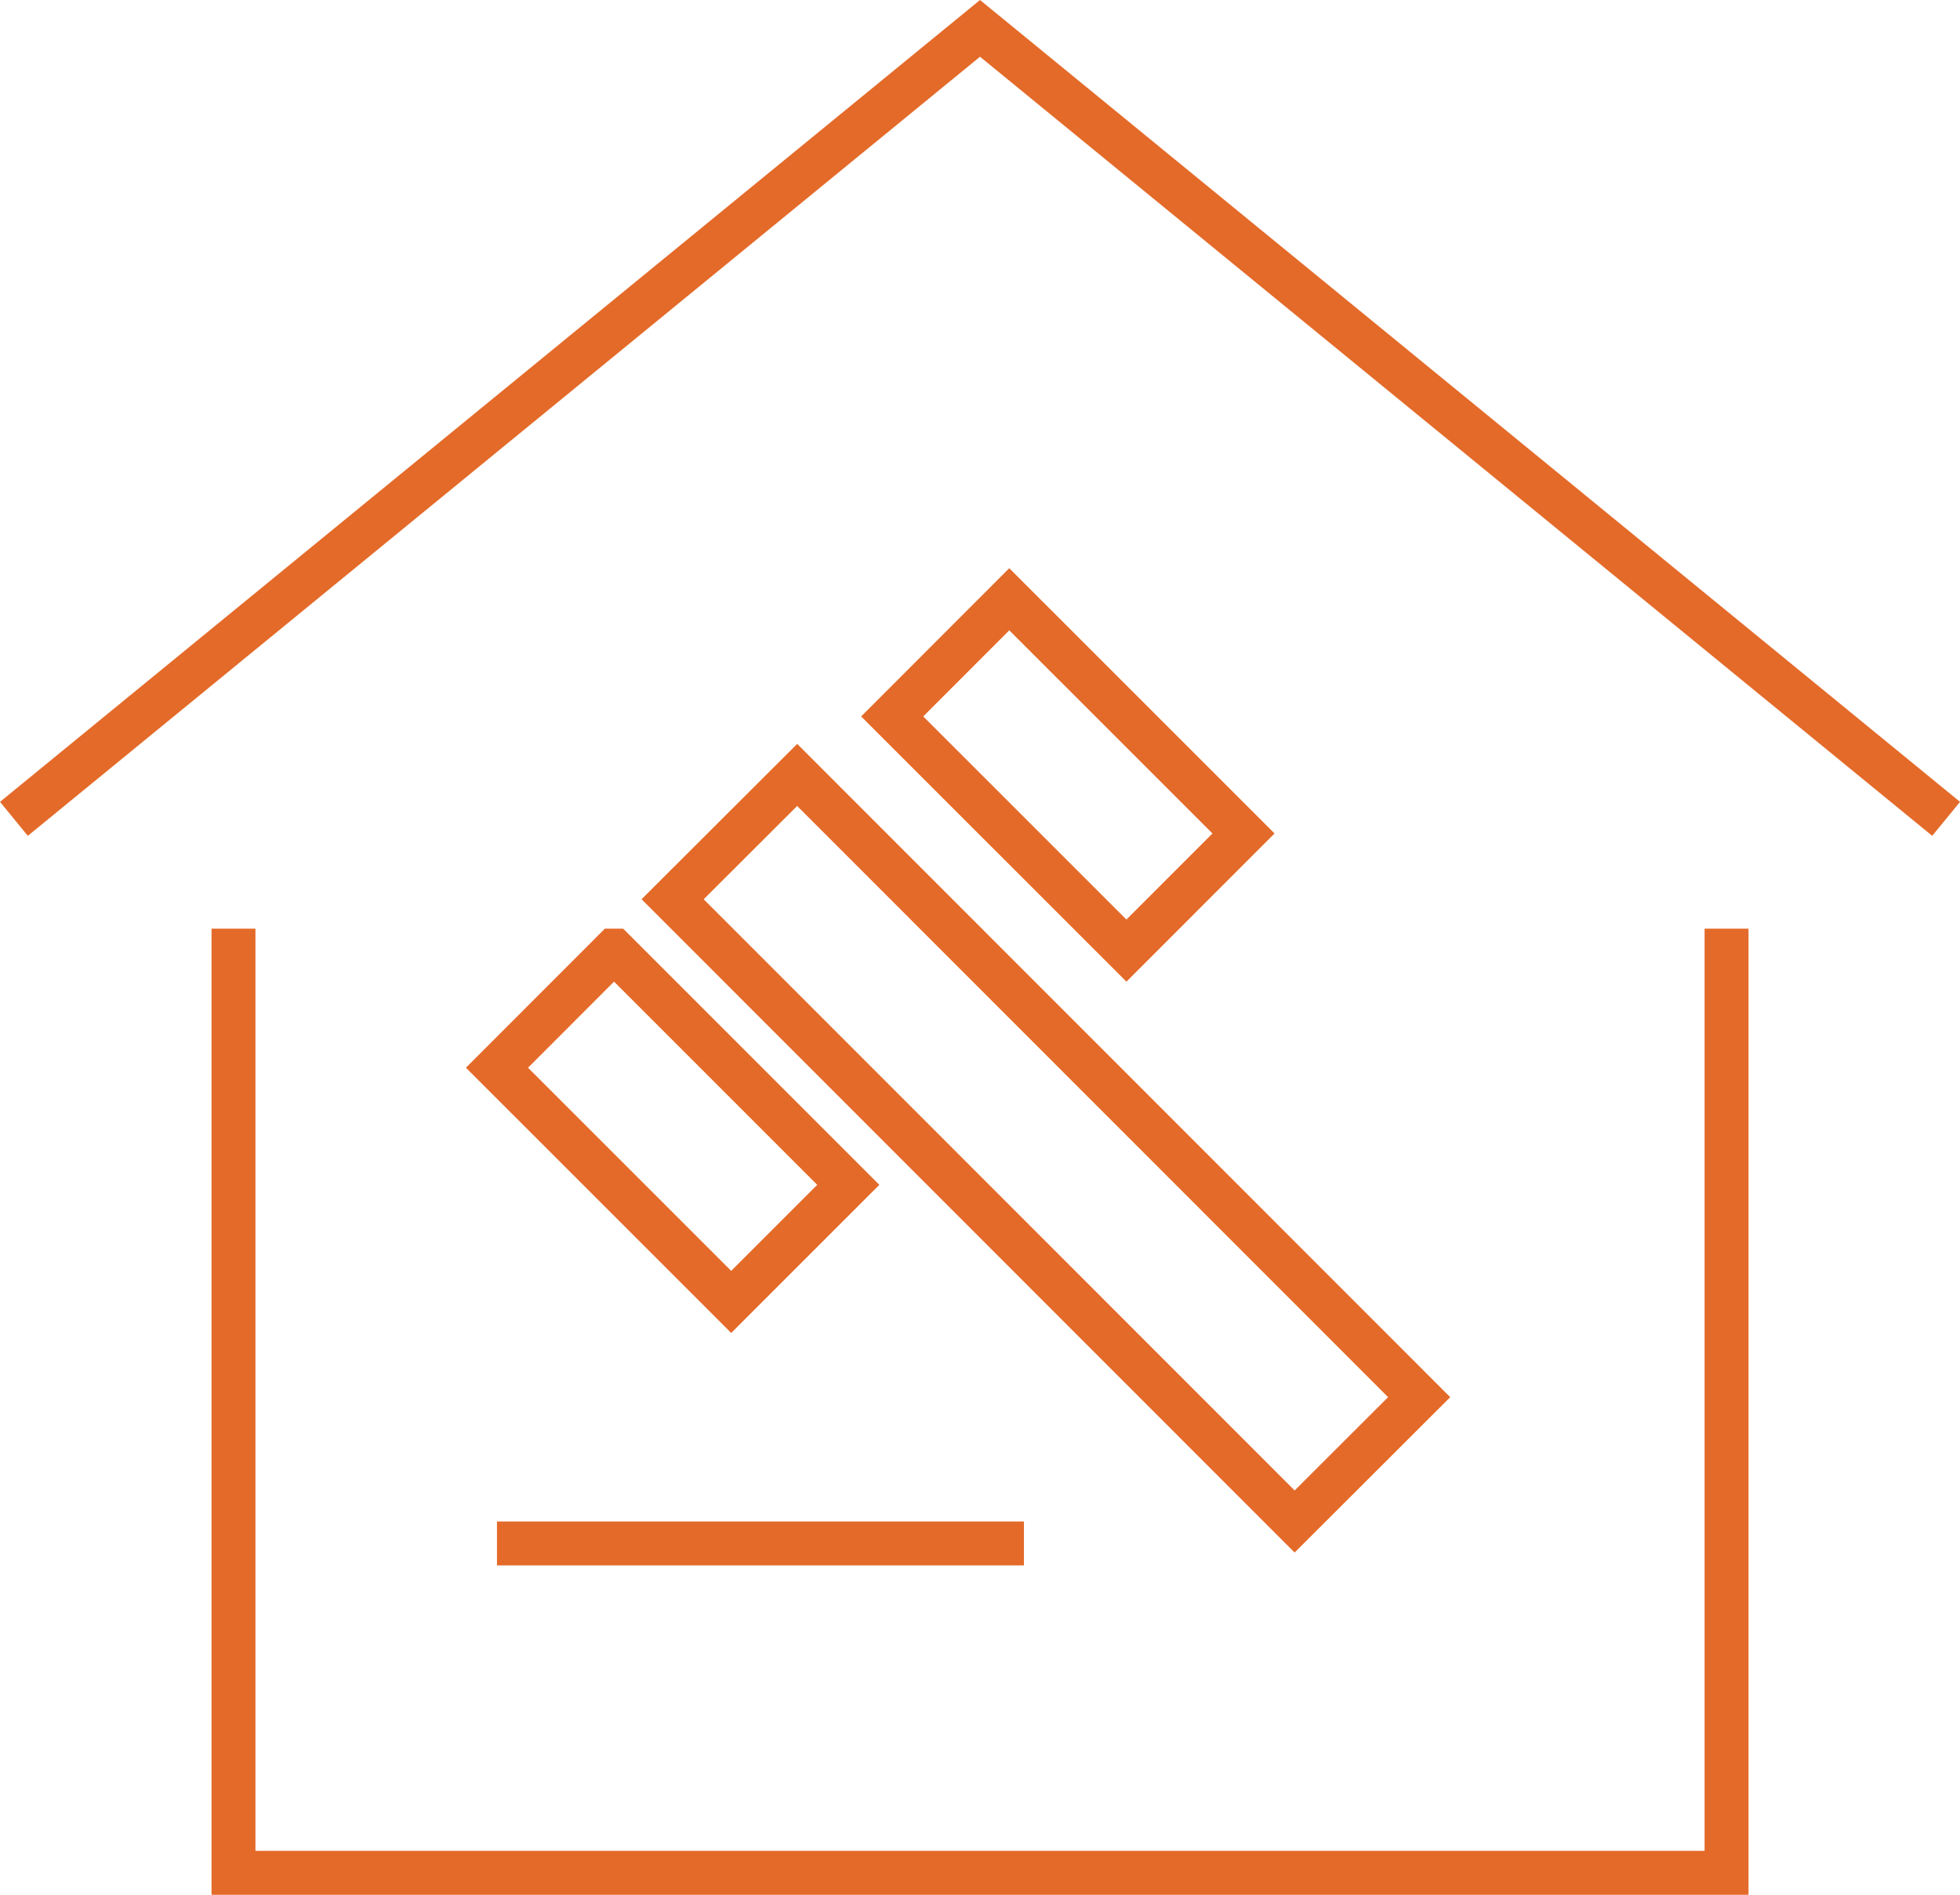
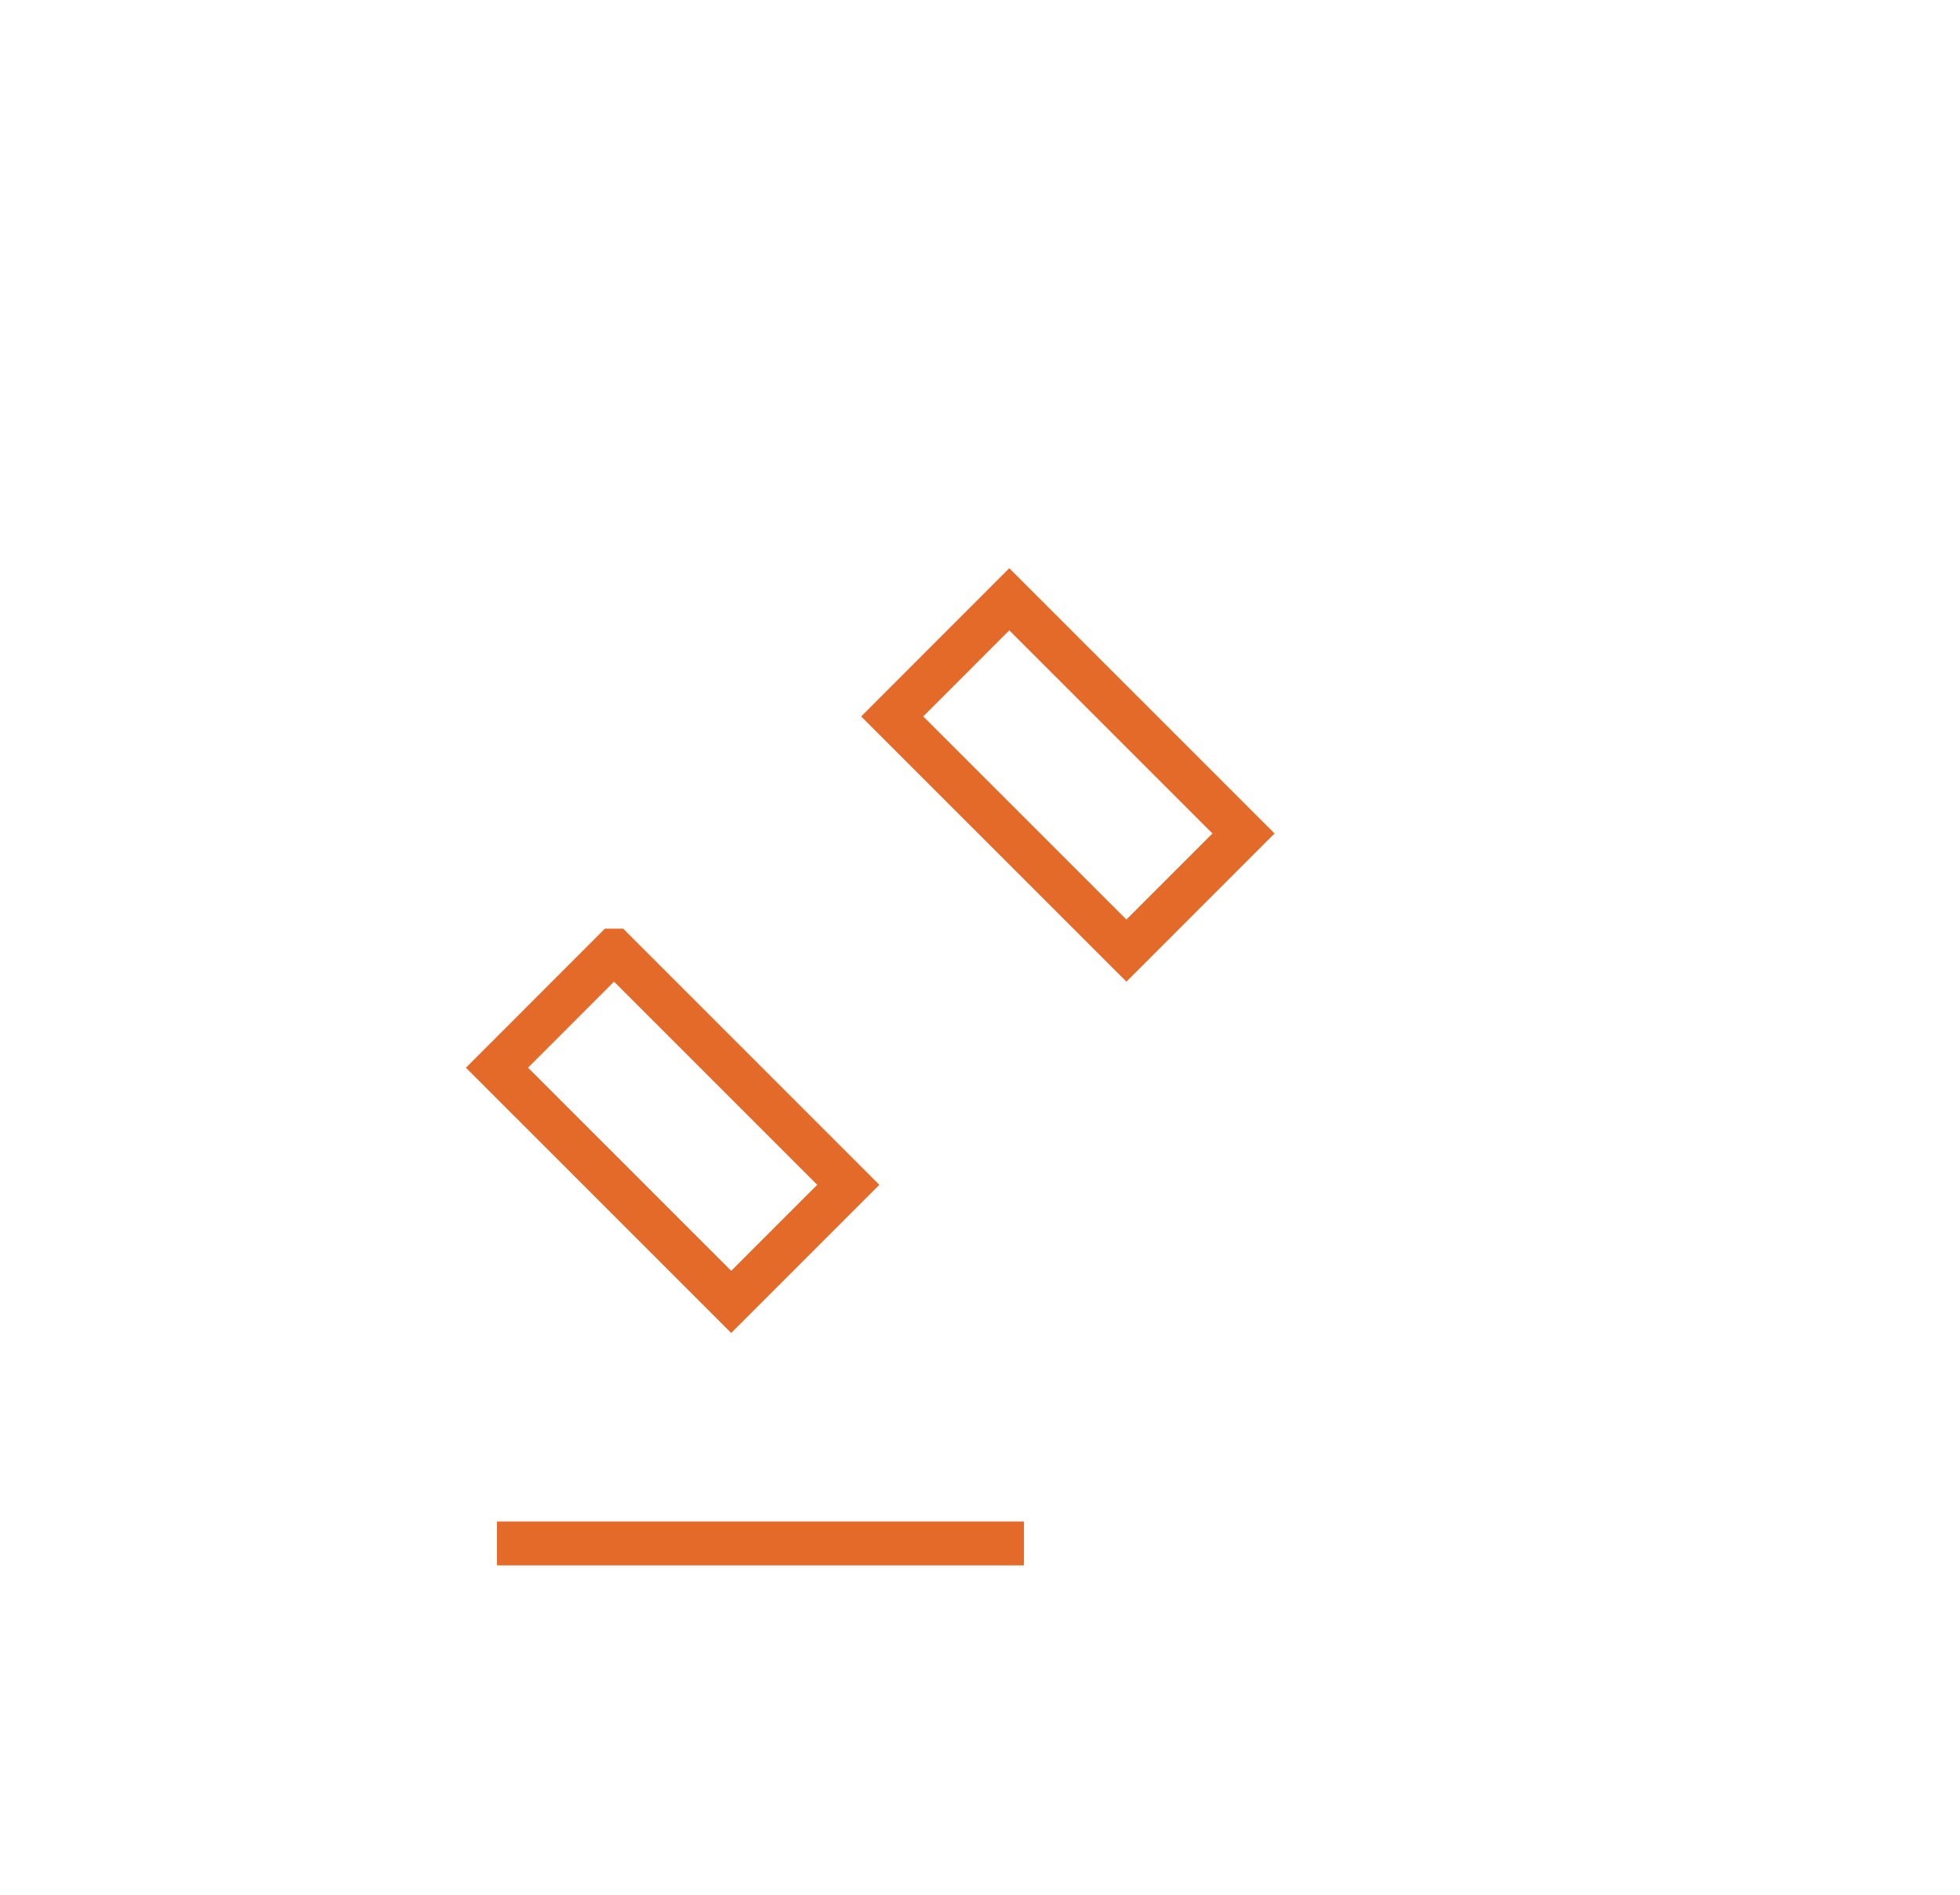
<svg xmlns="http://www.w3.org/2000/svg" width="44.633px" height="43.146px" viewBox="0 0 44.633 43.146" version="1.1">
  <title>Real-estate-dispute-resolution</title>
  <g id="Page-1" stroke="none" stroke-width="1" fill="none" fill-rule="evenodd">
    <g id="Home" transform="translate(-1240.683, -1797.354)">
      <g id="Real-estate-dispute-resolution" transform="translate(1241, 1798)">
        <g id="stay-home" stroke="#E46A29">
-           <polyline id="Path" points="0 18 22 0 44 18" />
-           <polyline id="Path" stroke-linecap="square" points="5 21 5 42 39 42 39 21" />
-         </g>
+           </g>
        <g id="gavel" transform="translate(11, 13)" fill-rule="nonzero">
-           <polygon id="Path" stroke="#E46A29" points="6.836 4 4 6.831 18.164 21 21 18.169" />
          <polygon id="Path" stroke="#E46A29" points="11.666 0 9 2.668 14.334 8 17 5.333" />
          <polygon id="Path" stroke="#E46A29" points="2.665 8 0 10.667 5.334 16 8 13.334 2.666 8" />
          <polygon id="Path" fill="#E46A29" points="12 21 0 21 0 22 12 22" />
        </g>
      </g>
    </g>
  </g>
</svg>